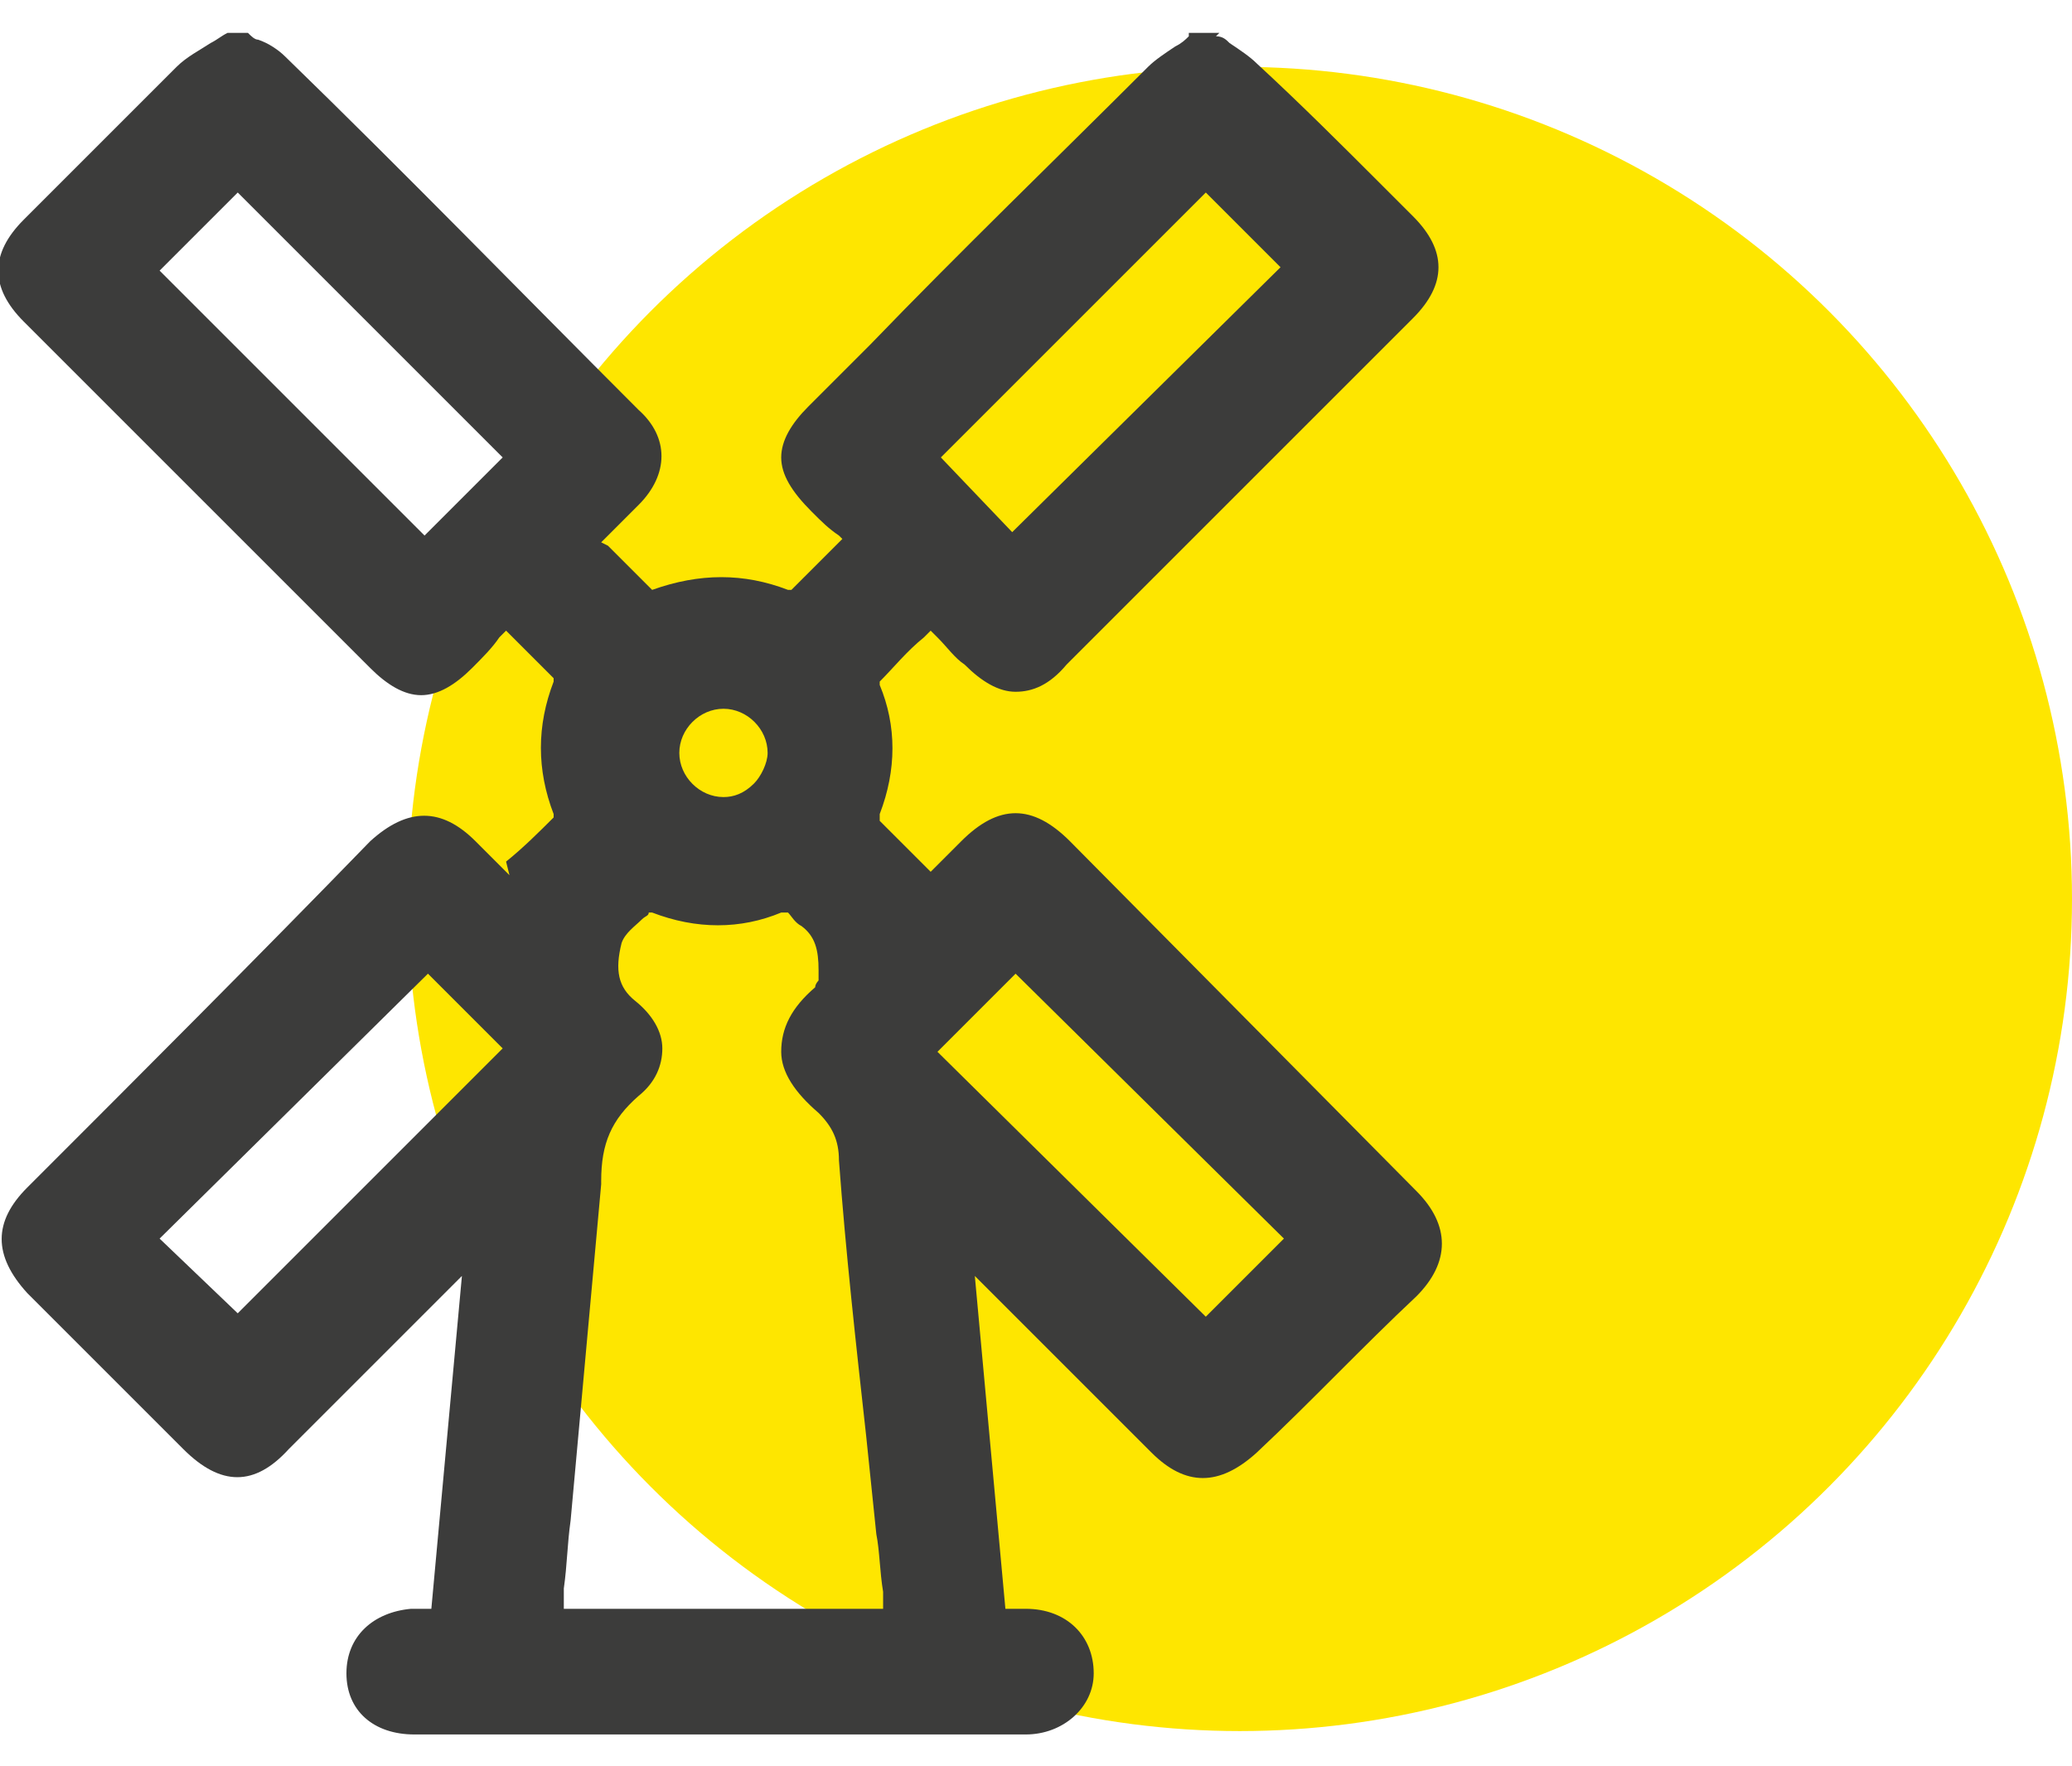
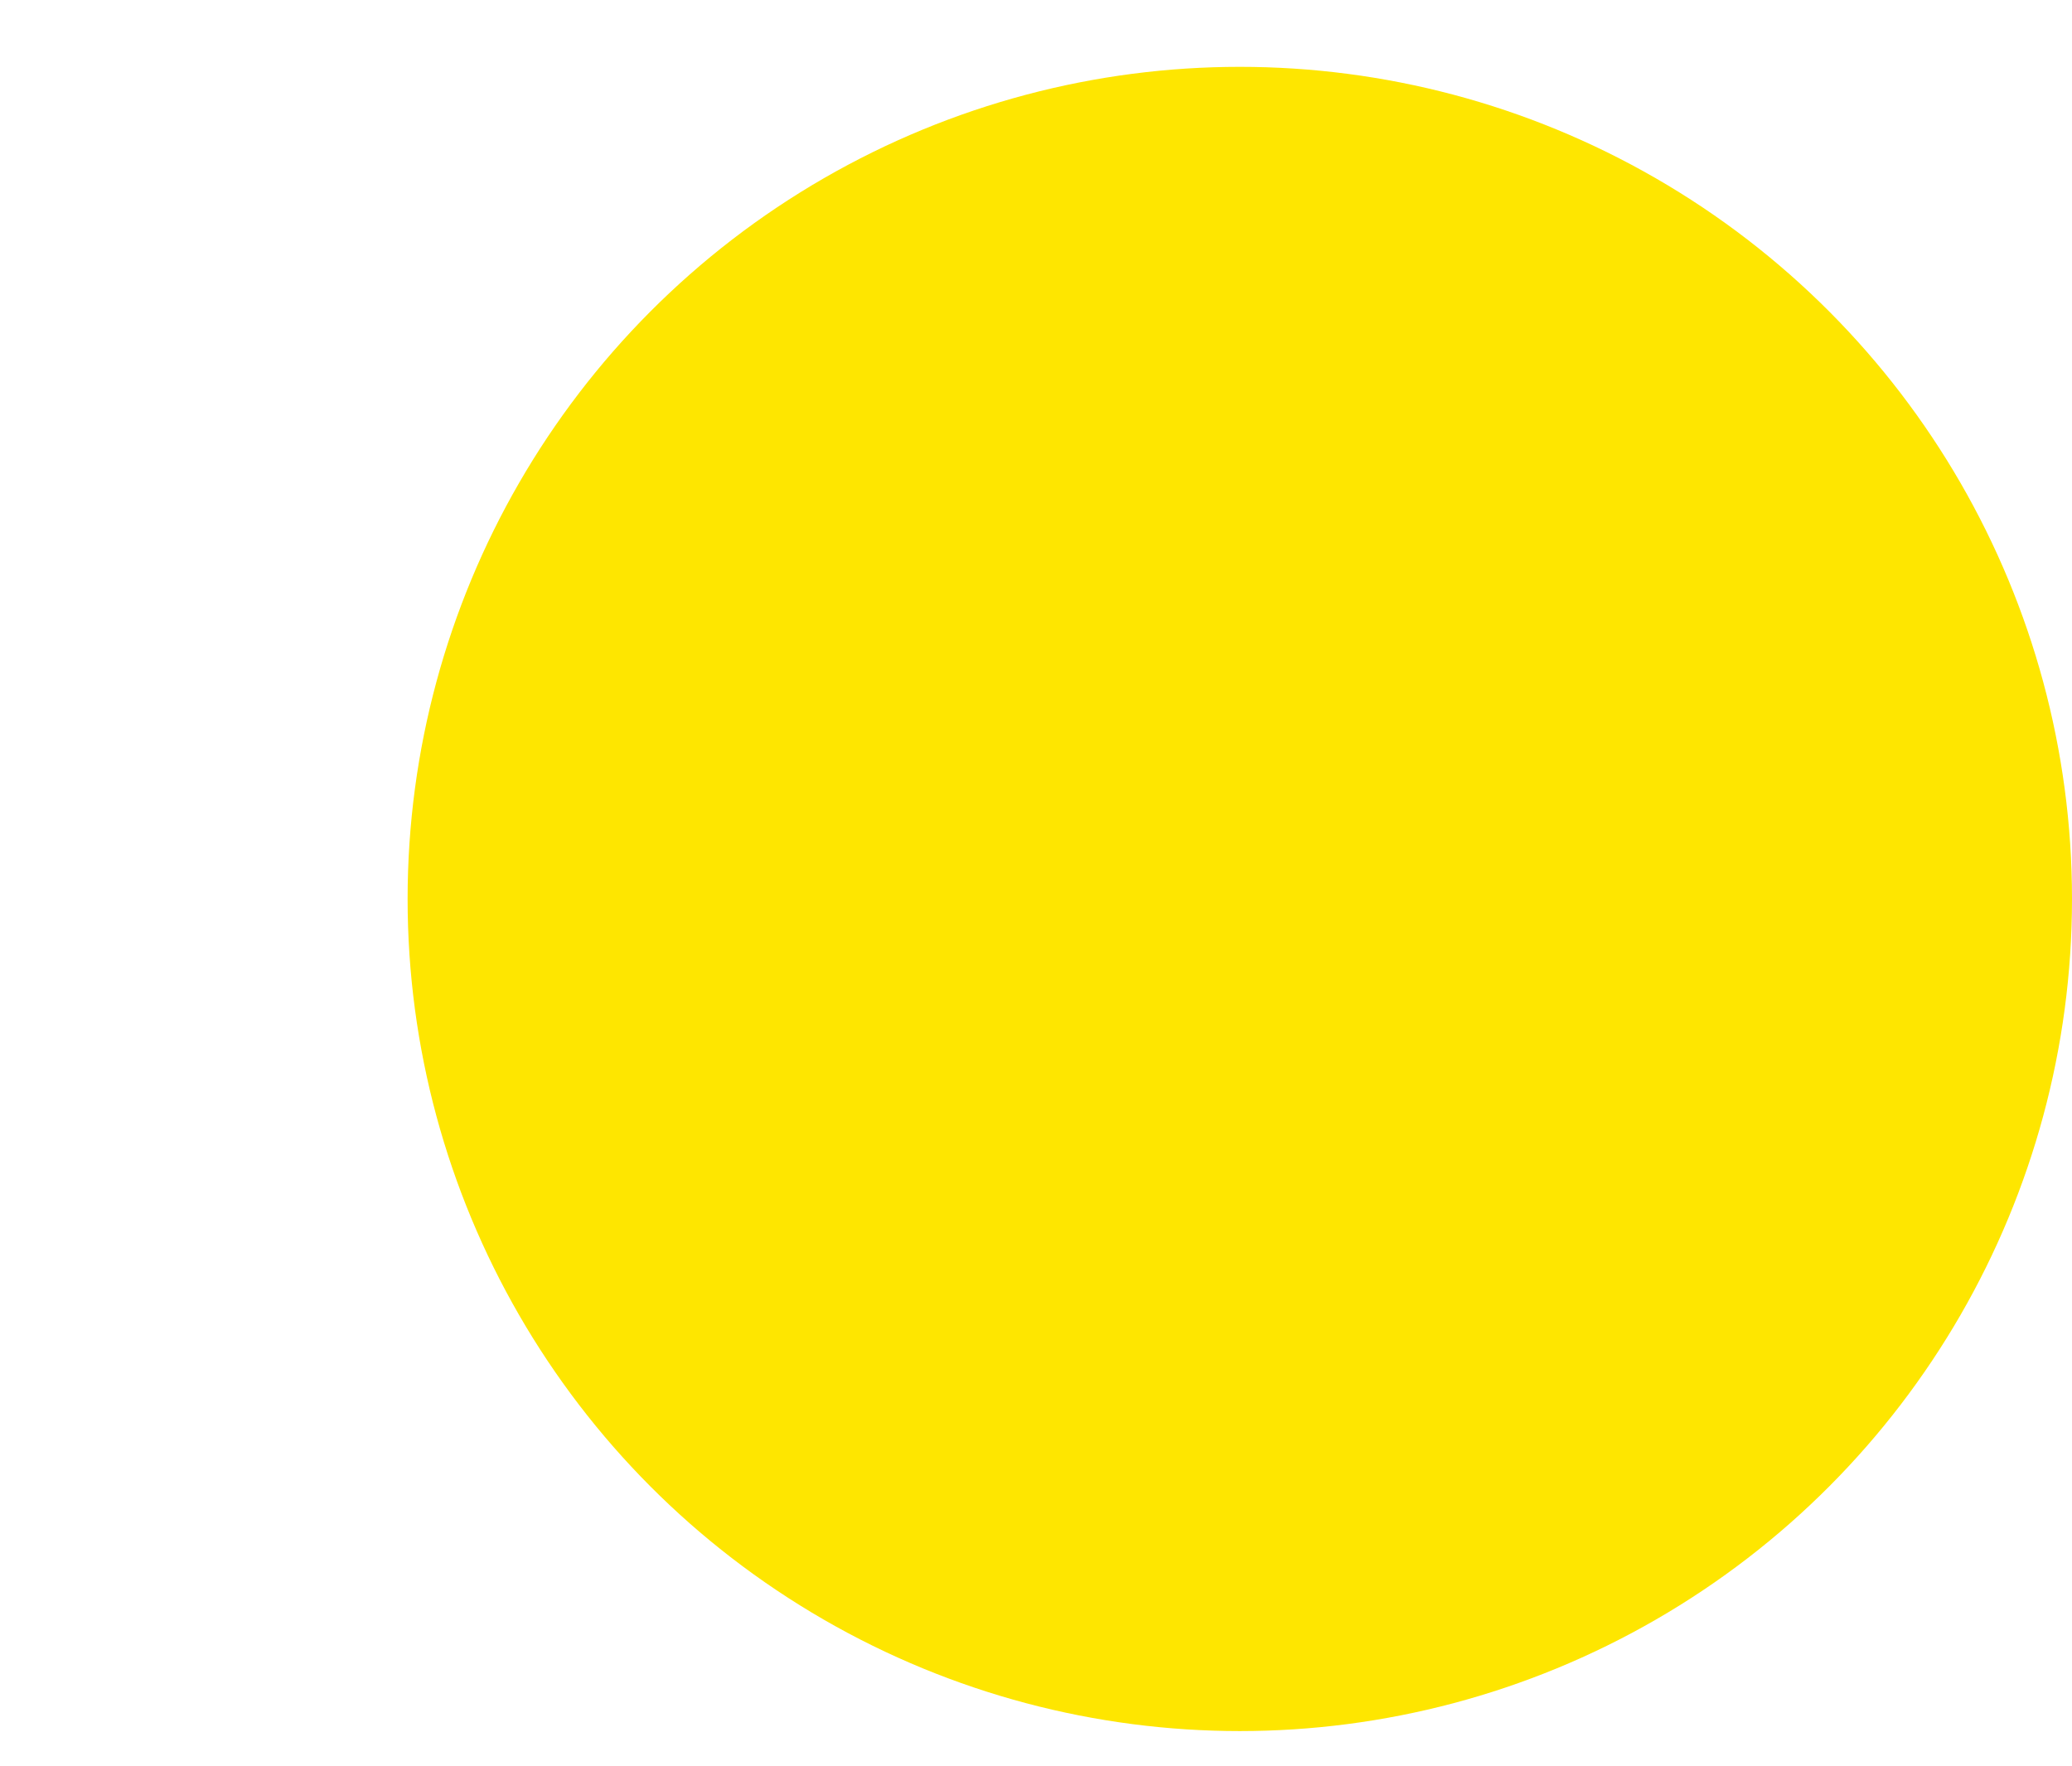
<svg xmlns="http://www.w3.org/2000/svg" width="61" height="52" viewBox="0 0 61 52" fill="none">
  <circle cx="36.5" cy="26.468" r="24.5" fill="#FEE600" />
  <g clip-path="url(#clip0_0_1)">
-     <path d="M31.499 24.768C30.399 23.668 29.399 23.668 28.299 24.768L27.399 25.668L27.099 25.368C26.699 24.968 26.299 24.568 25.899 24.168C25.899 24.168 25.899 24.068 25.899 23.968C26.399 22.668 26.399 21.368 25.899 20.168V20.068C26.299 19.668 26.699 19.168 27.199 18.768L27.399 18.568L27.599 18.768C27.899 19.068 28.099 19.368 28.399 19.568C28.899 20.068 29.399 20.368 29.899 20.368C30.399 20.368 30.899 20.168 31.399 19.568C34.799 16.168 38.199 12.768 41.599 9.368C42.599 8.368 42.599 7.368 41.599 6.368L40.699 5.468C39.499 4.268 38.299 3.068 36.999 1.868C36.799 1.668 36.499 1.468 36.199 1.268C36.099 1.168 35.999 1.068 35.799 1.068L35.899 0.968H34.999V1.068C34.899 1.168 34.799 1.268 34.599 1.368C34.299 1.568 33.999 1.768 33.799 1.968C31.099 4.668 28.299 7.368 25.599 10.168L23.799 11.968C23.299 12.468 22.999 12.968 22.999 13.468C22.999 13.968 23.299 14.468 23.899 15.068C24.199 15.368 24.399 15.568 24.699 15.768L24.799 15.868L24.599 16.068C24.099 16.568 23.699 16.968 23.299 17.368H23.199C21.899 16.868 20.599 16.868 19.199 17.368C18.799 16.968 18.299 16.468 17.899 16.068L17.699 15.968L17.899 15.768C18.199 15.468 18.499 15.168 18.799 14.868C19.699 13.968 19.699 12.868 18.799 12.068C15.299 8.568 11.899 5.068 8.399 1.668C8.199 1.468 7.899 1.268 7.599 1.168C7.499 1.168 7.399 1.068 7.299 0.968H7.199H6.699C6.499 1.068 6.399 1.168 6.199 1.268C5.899 1.468 5.499 1.668 5.199 1.968C3.999 3.168 2.799 4.368 1.699 5.468L0.699 6.468C-0.301 7.468 -0.301 8.468 0.699 9.468C4.099 12.868 7.499 16.268 10.899 19.668C11.399 20.168 11.899 20.468 12.399 20.468C12.899 20.468 13.399 20.168 13.899 19.668C14.199 19.368 14.499 19.068 14.699 18.768L14.899 18.568L15.099 18.768C15.499 19.168 15.899 19.568 16.299 19.968V20.068C15.799 21.368 15.799 22.668 16.299 23.968C16.299 23.968 16.299 23.968 16.299 24.068C15.899 24.468 15.399 24.968 14.899 25.368L14.999 25.768L14.799 25.568C14.499 25.268 14.299 25.068 13.999 24.768C12.999 23.768 11.999 23.768 10.899 24.768C7.599 28.168 4.199 31.568 0.799 34.968C-0.201 35.968 -0.201 36.968 0.799 38.068L5.399 42.668C6.499 43.768 7.499 43.768 8.499 42.668L13.599 37.568L12.699 47.368C12.499 47.368 12.299 47.368 12.099 47.368C10.999 47.468 10.199 48.168 10.199 49.268C10.199 50.368 10.999 51.068 12.199 51.068C15.399 51.068 18.599 51.068 21.699 51.068C24.499 51.068 27.399 51.068 30.199 51.068C31.299 51.068 32.199 50.268 32.199 49.268C32.199 48.168 31.399 47.368 30.199 47.368C29.999 47.368 29.799 47.368 29.599 47.368L28.699 37.568C30.399 39.268 32.099 40.968 33.899 42.768C34.899 43.768 35.899 43.768 36.999 42.768C38.599 41.268 40.099 39.668 41.699 38.168C42.699 37.168 42.699 36.068 41.699 35.068L31.499 24.768ZM37.799 36.468L35.499 38.768L27.599 30.968L29.899 28.668L37.799 36.468ZM14.799 30.868L6.999 38.668L4.699 36.468L12.599 28.668L14.799 30.868ZM16.599 46.768C16.699 46.068 16.699 45.468 16.799 44.768L17.699 34.868V34.768C17.699 33.668 17.999 32.968 18.799 32.268C19.299 31.868 19.499 31.368 19.499 30.868C19.499 30.368 19.199 29.868 18.699 29.468C18.199 29.068 18.099 28.568 18.299 27.768C18.399 27.468 18.699 27.268 18.899 27.068C18.999 26.968 19.099 26.968 19.099 26.868C19.099 26.868 19.099 26.868 19.199 26.868C20.499 27.368 21.799 27.368 22.999 26.868C23.099 26.868 23.099 26.868 23.199 26.868C23.299 26.968 23.399 27.168 23.599 27.268C23.999 27.568 24.099 27.968 24.099 28.568C24.099 28.668 24.099 28.768 24.099 28.868C24.099 28.868 23.999 28.968 23.999 29.068C23.299 29.668 22.999 30.268 22.999 30.968C22.999 31.568 23.399 32.168 24.099 32.768C24.499 33.168 24.699 33.568 24.699 34.168C24.899 36.868 25.199 39.568 25.499 42.268L25.799 45.168C25.899 45.668 25.899 46.268 25.999 46.868V47.368H16.599V46.768ZM22.199 23.068C21.899 23.368 21.599 23.468 21.299 23.468C20.599 23.468 19.999 22.868 19.999 22.168C19.999 21.468 20.599 20.868 21.299 20.868C21.999 20.868 22.599 21.468 22.599 22.168C22.599 22.468 22.399 22.868 22.199 23.068ZM27.699 13.468L35.499 5.668L37.699 7.868L29.799 15.668L27.699 13.468ZM14.799 13.468L12.499 15.768L4.699 7.968L6.999 5.668L14.799 13.468Z" fill="#3C3C3B" />
-   </g>
+     </g>
  <defs>
    <clipPath id="clip0_0_1">
      <rect width="42.5" height="50.1" fill="white" transform="translate(0 0.968)" />
    </clipPath>
  </defs>
</svg>